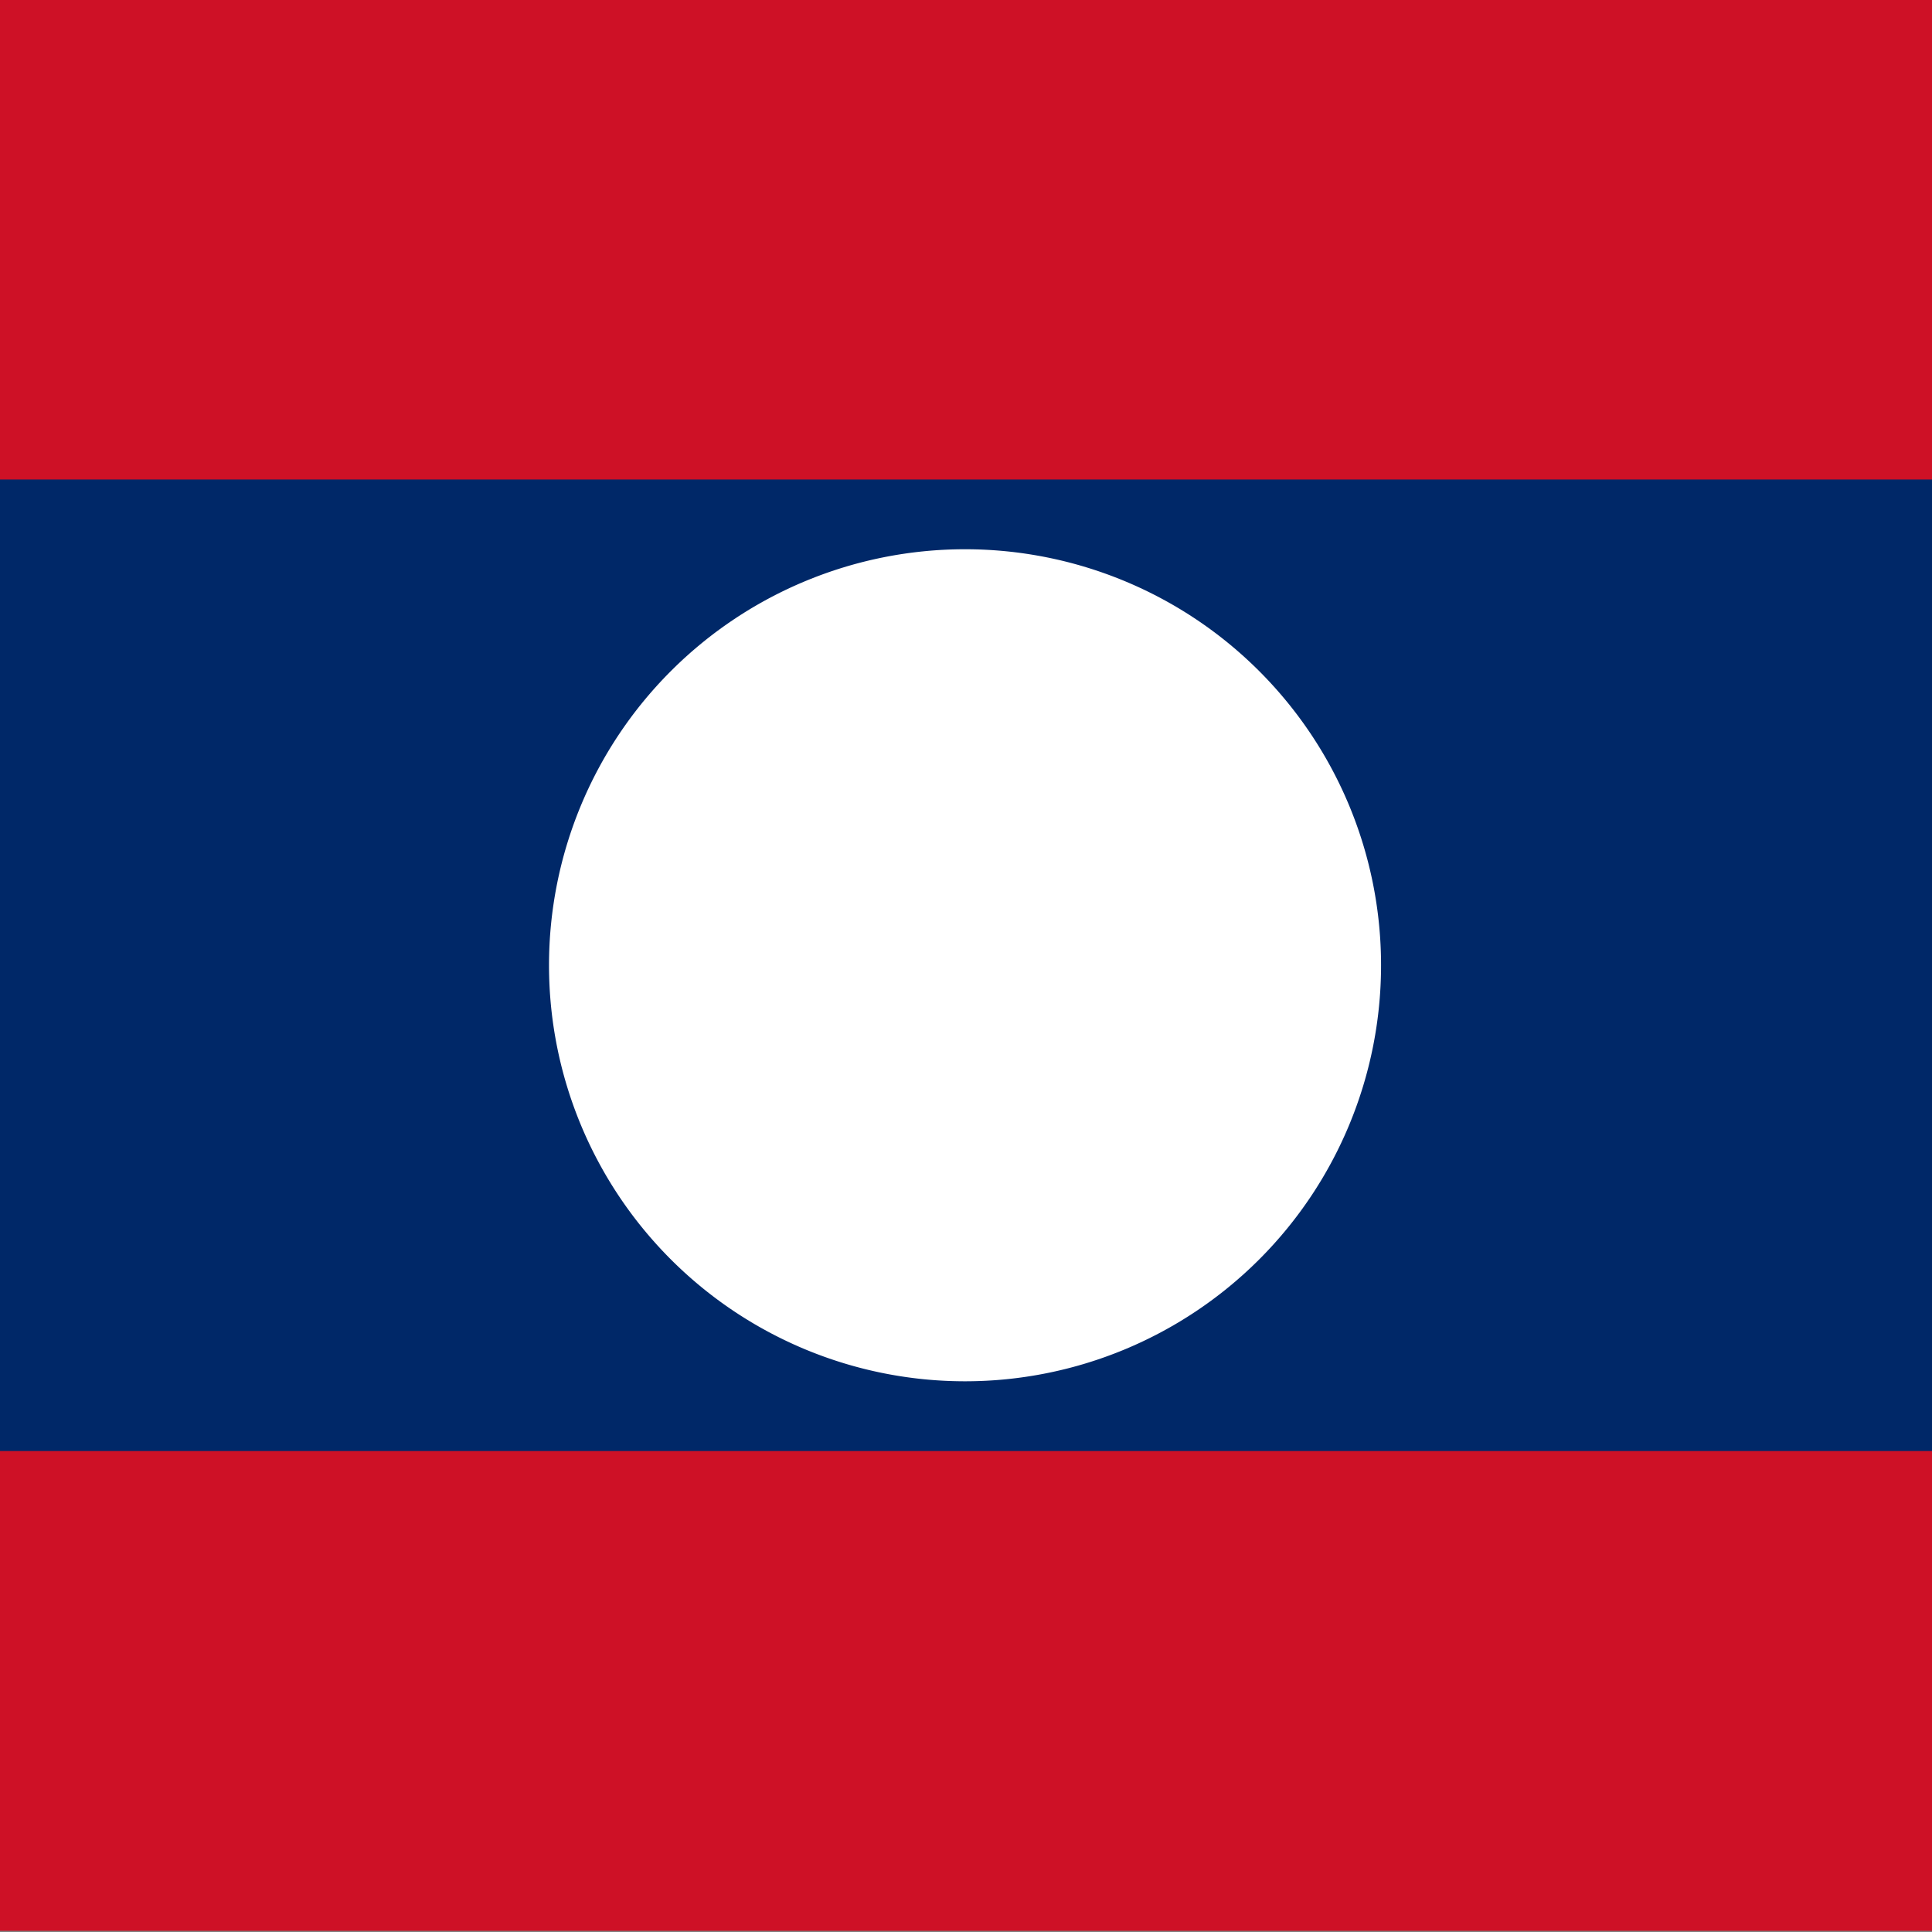
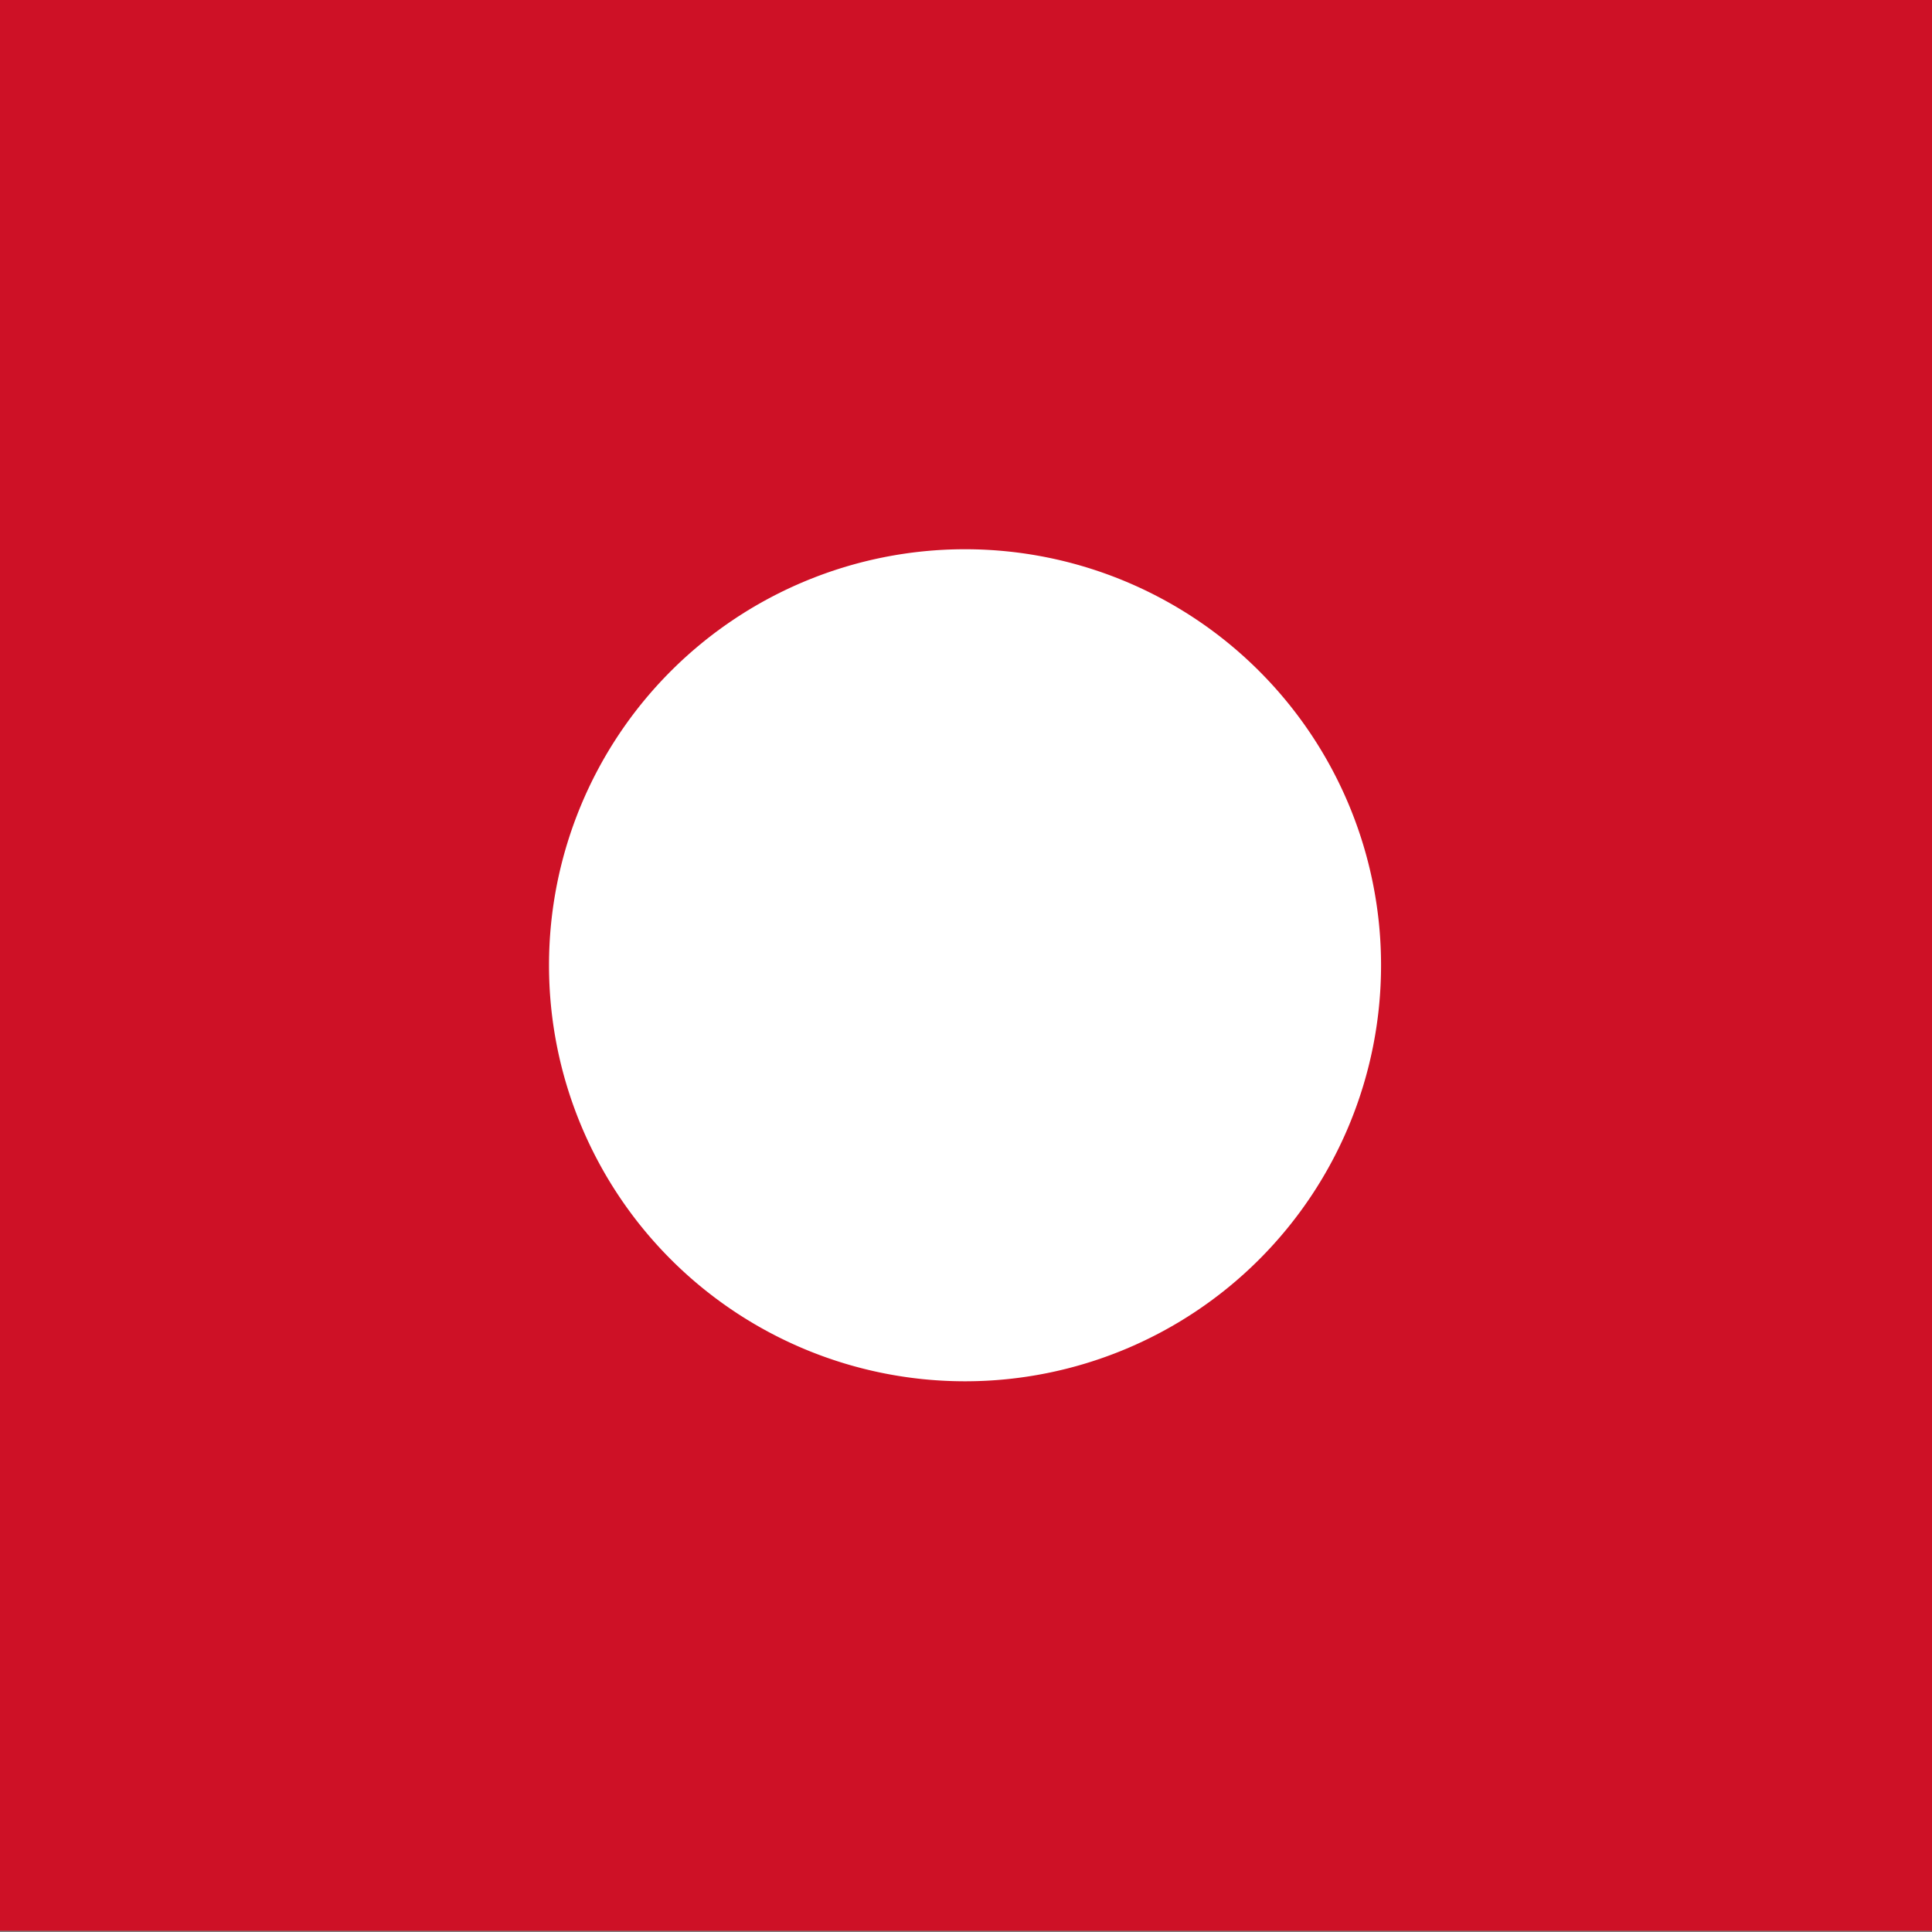
<svg xmlns="http://www.w3.org/2000/svg" id="flag-icons-la" viewBox="0 0 512 512">
  <rect x="0" y="0" width="512" height="512" fill="#808080" stroke="none" />
  <g fill-rule="evenodd" clip-path="url(#a)" transform="translate(-128) scale(.722)">
    <path fill="#ce1126" d="M0 0h1063v708.7H0z" />
-     <path fill="#002868" d="M0 176h1063v356.6H0z" />
    <path fill="#fff" d="M684.2 354.3a152.7 152.7 0 1 1-305.4 0 152.7 152.7 0 0 1 305.4 0z" />
  </g>
</svg>